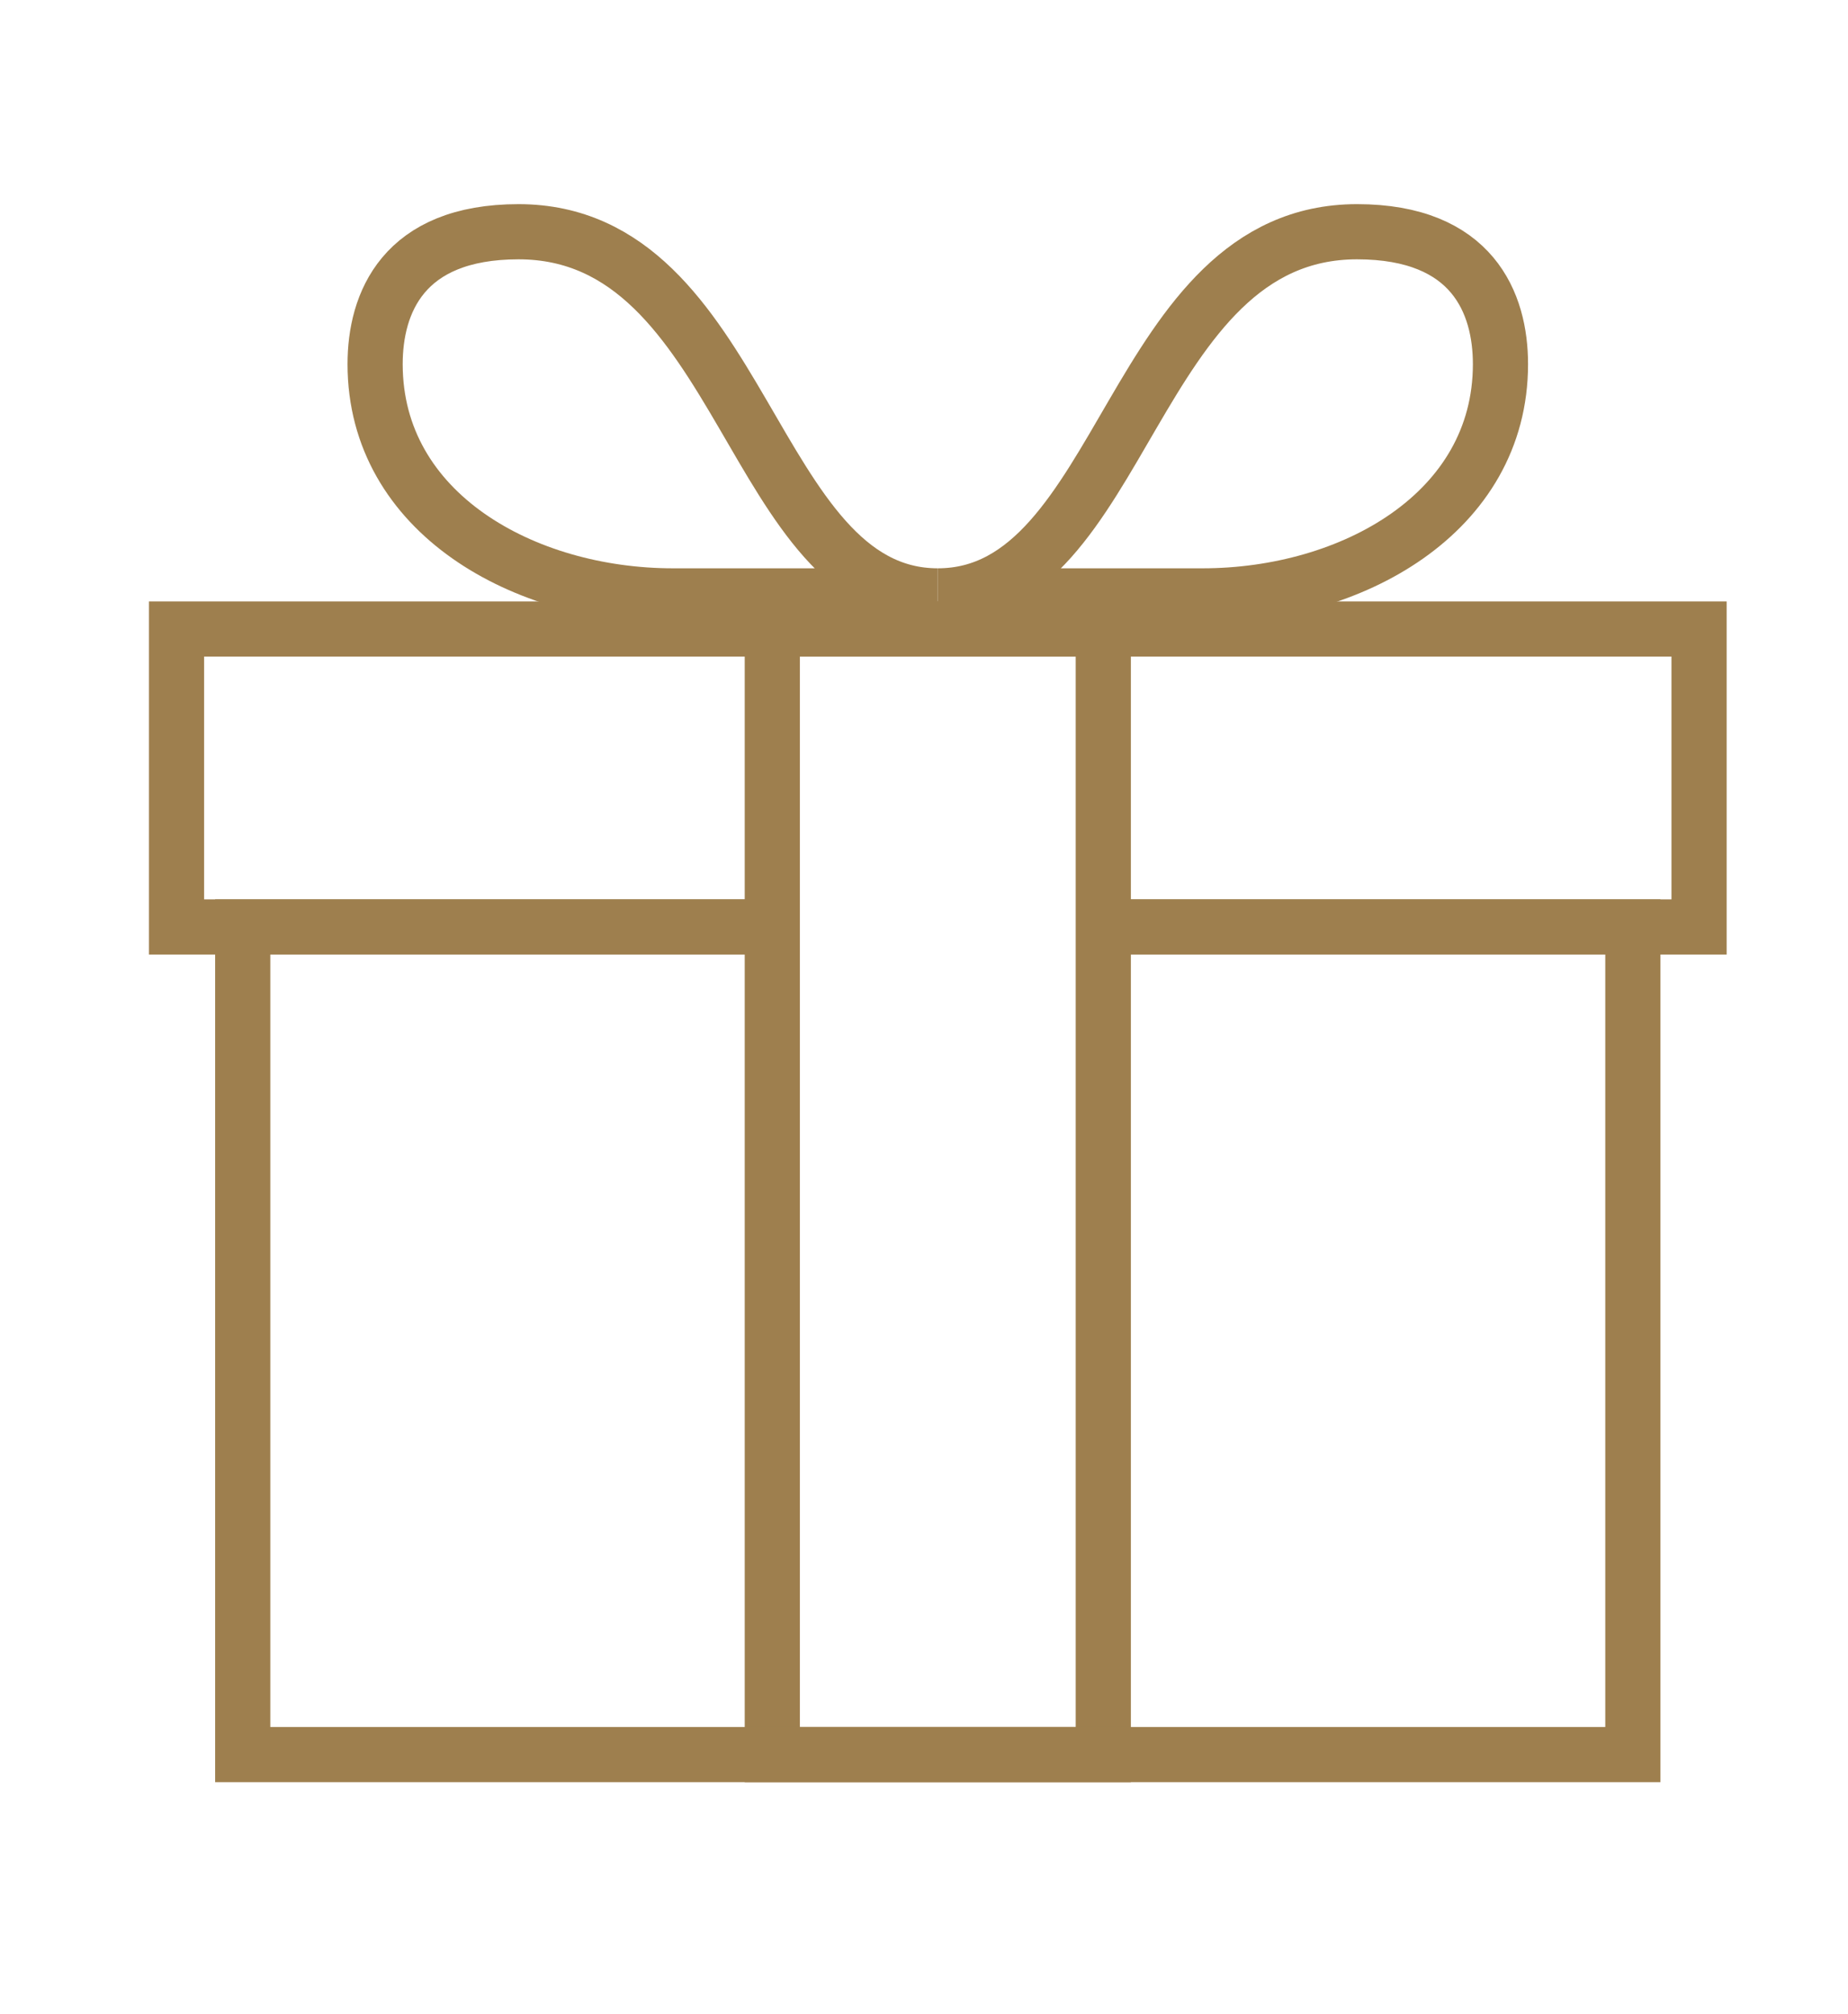
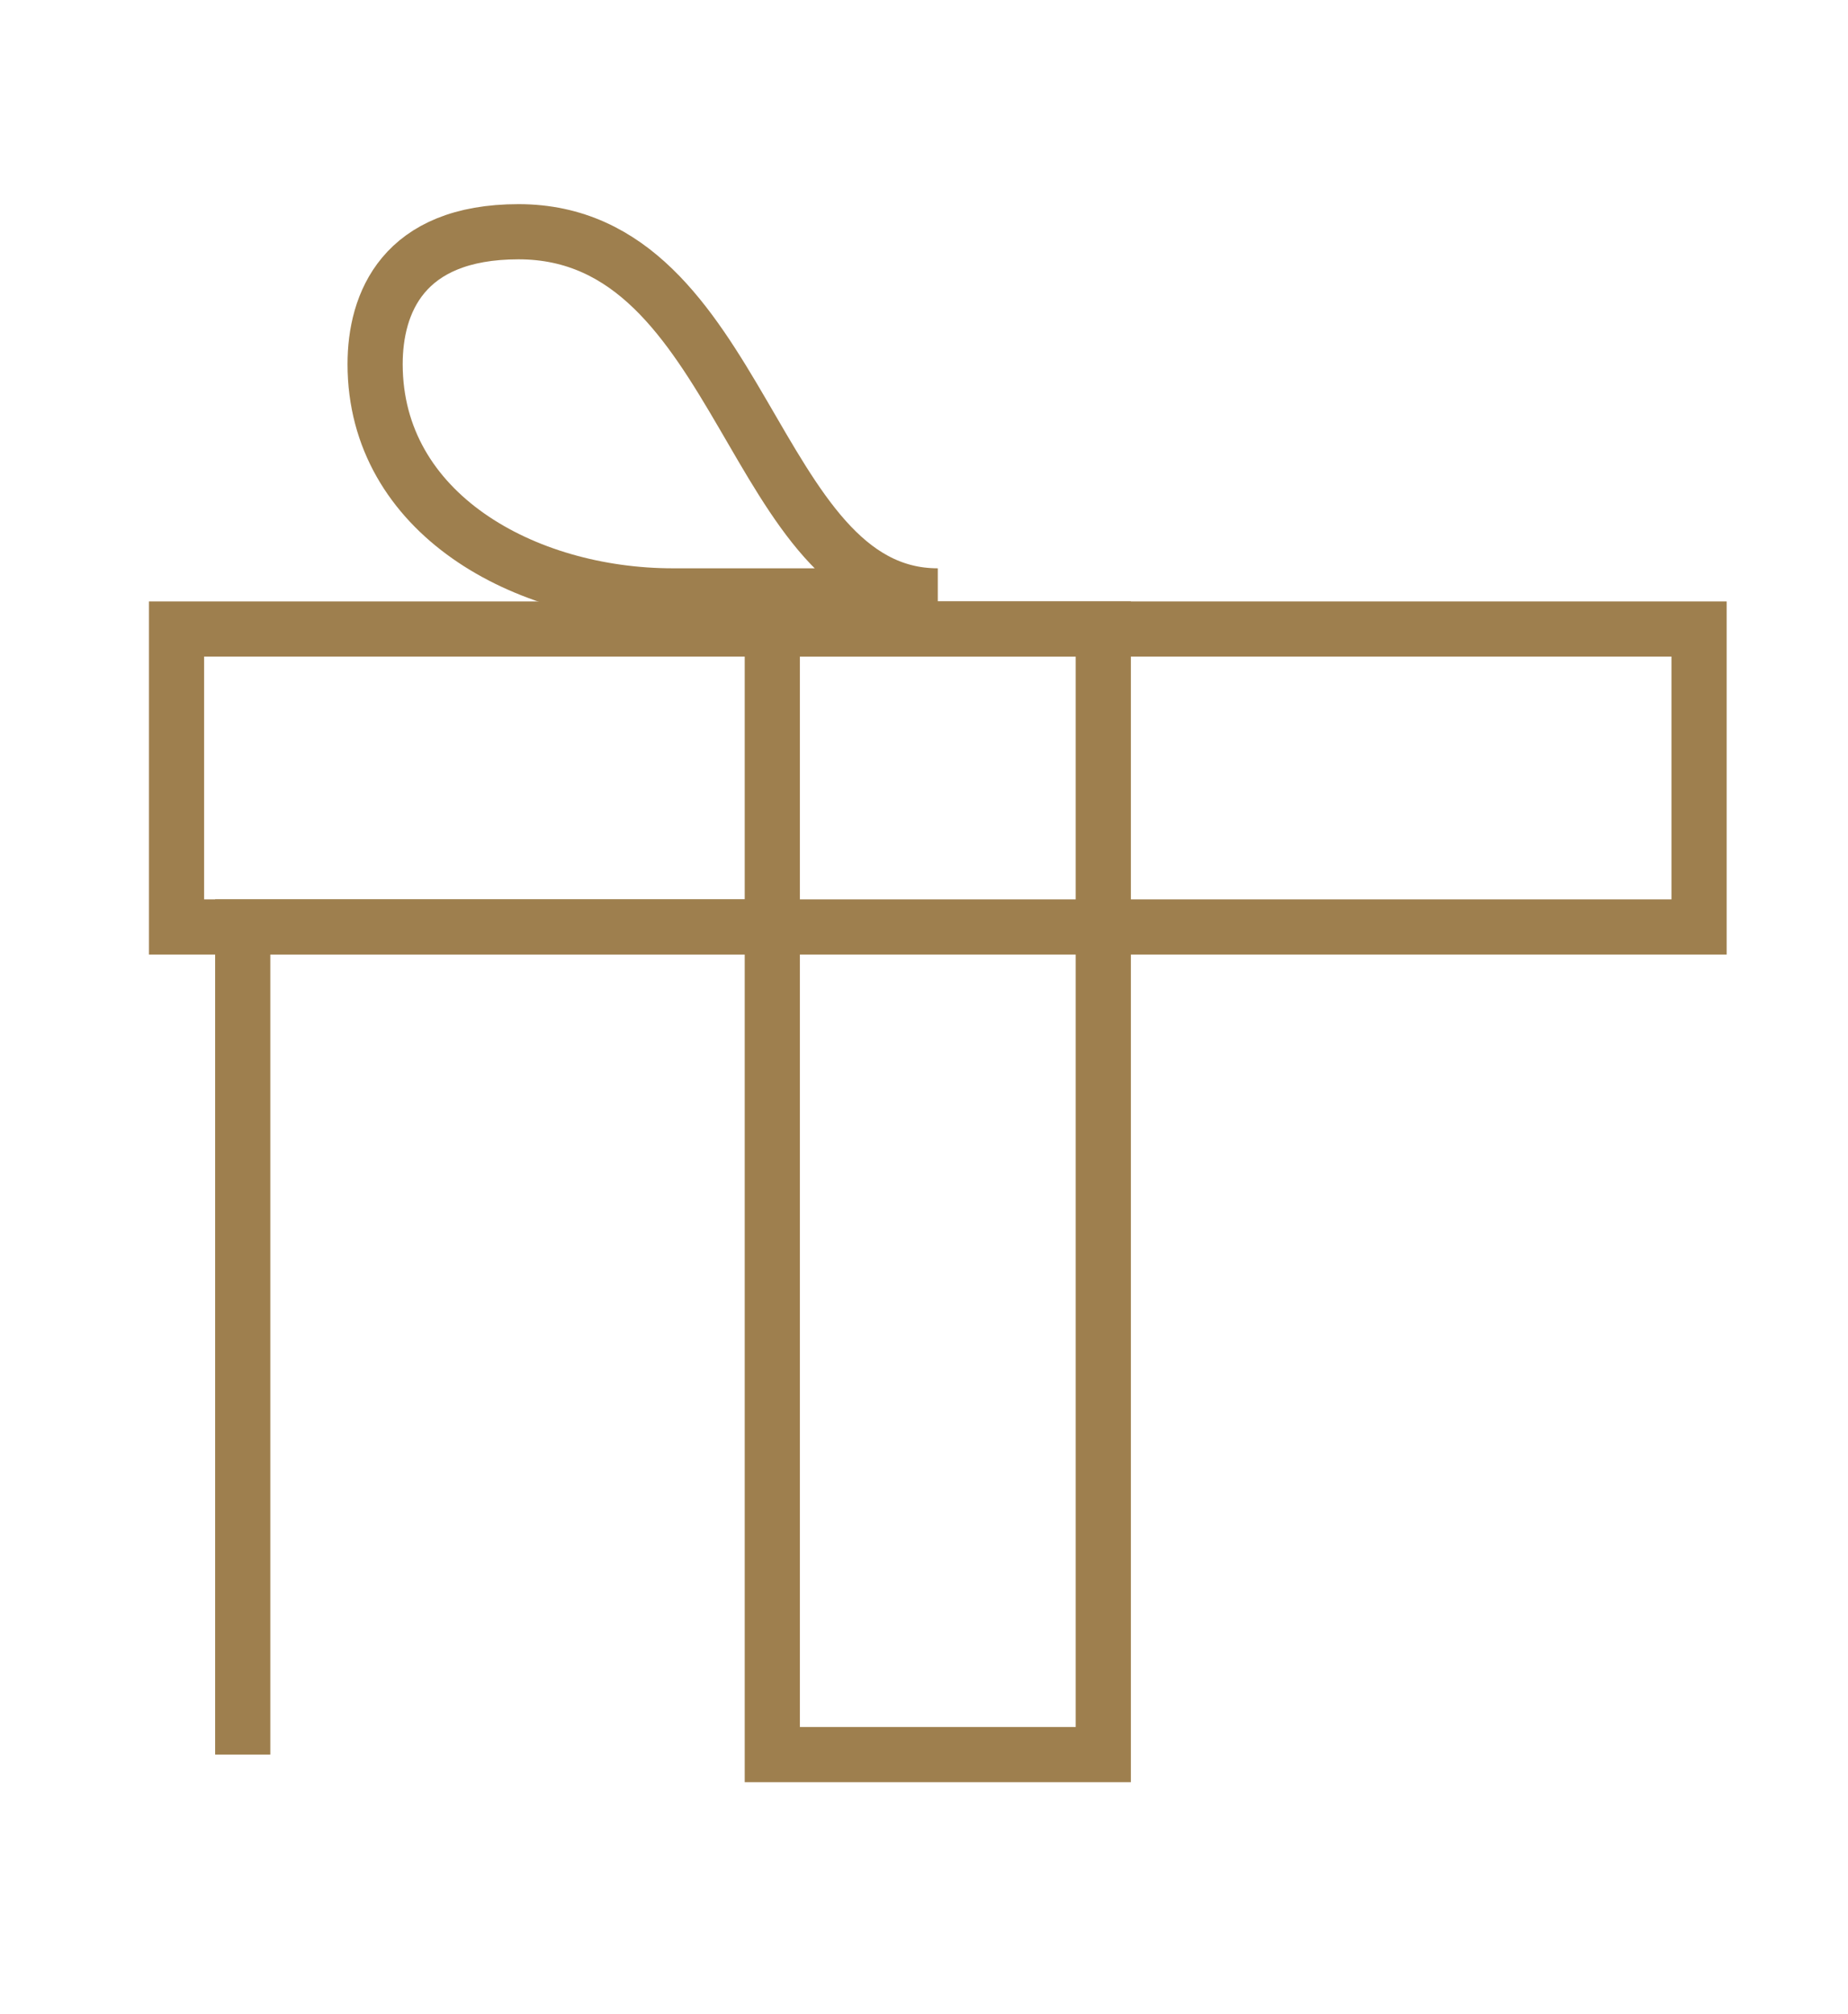
<svg xmlns="http://www.w3.org/2000/svg" version="1.1" id="レイヤー_1" x="0px" y="0px" width="33.5px" height="36.5px" viewBox="0 0 33.5 36.5" style="enable-background:new 0 0 33.5 36.5;" xml:space="preserve">
  <style type="text/css">
	.st0{fill:none;stroke:#9E7F4E;stroke-miterlimit:10;}
</style>
  <polyline class="st0" points="14,16.8 3.2,16.8 3.2,11.4 30.8,11.4 30.8,16.8 20,16.8 " />
  <rect x="14" y="11.4" class="st0" width="6" height="20.4" />
-   <path class="st0" d="M14,16.8H4.4v15h25.2v-15H20" />
+   <path class="st0" d="M14,16.8H4.4v15v-15H20" />
  <path class="st0" d="M17,10.8c0,0-2.1,0-4.8,0S6.8,9.3,6.8,6.6c0-1.1,0.5-2.4,2.6-2.4C13.5,4.2,13.6,10.8,17,10.8z" />
-   <path class="st0" d="M17,10.8c0,0,2.1,0,4.8,0s5.4-1.5,5.4-4.2c0-1.1-0.5-2.4-2.6-2.4C20.5,4.2,20.4,10.8,17,10.8z" />
</svg>